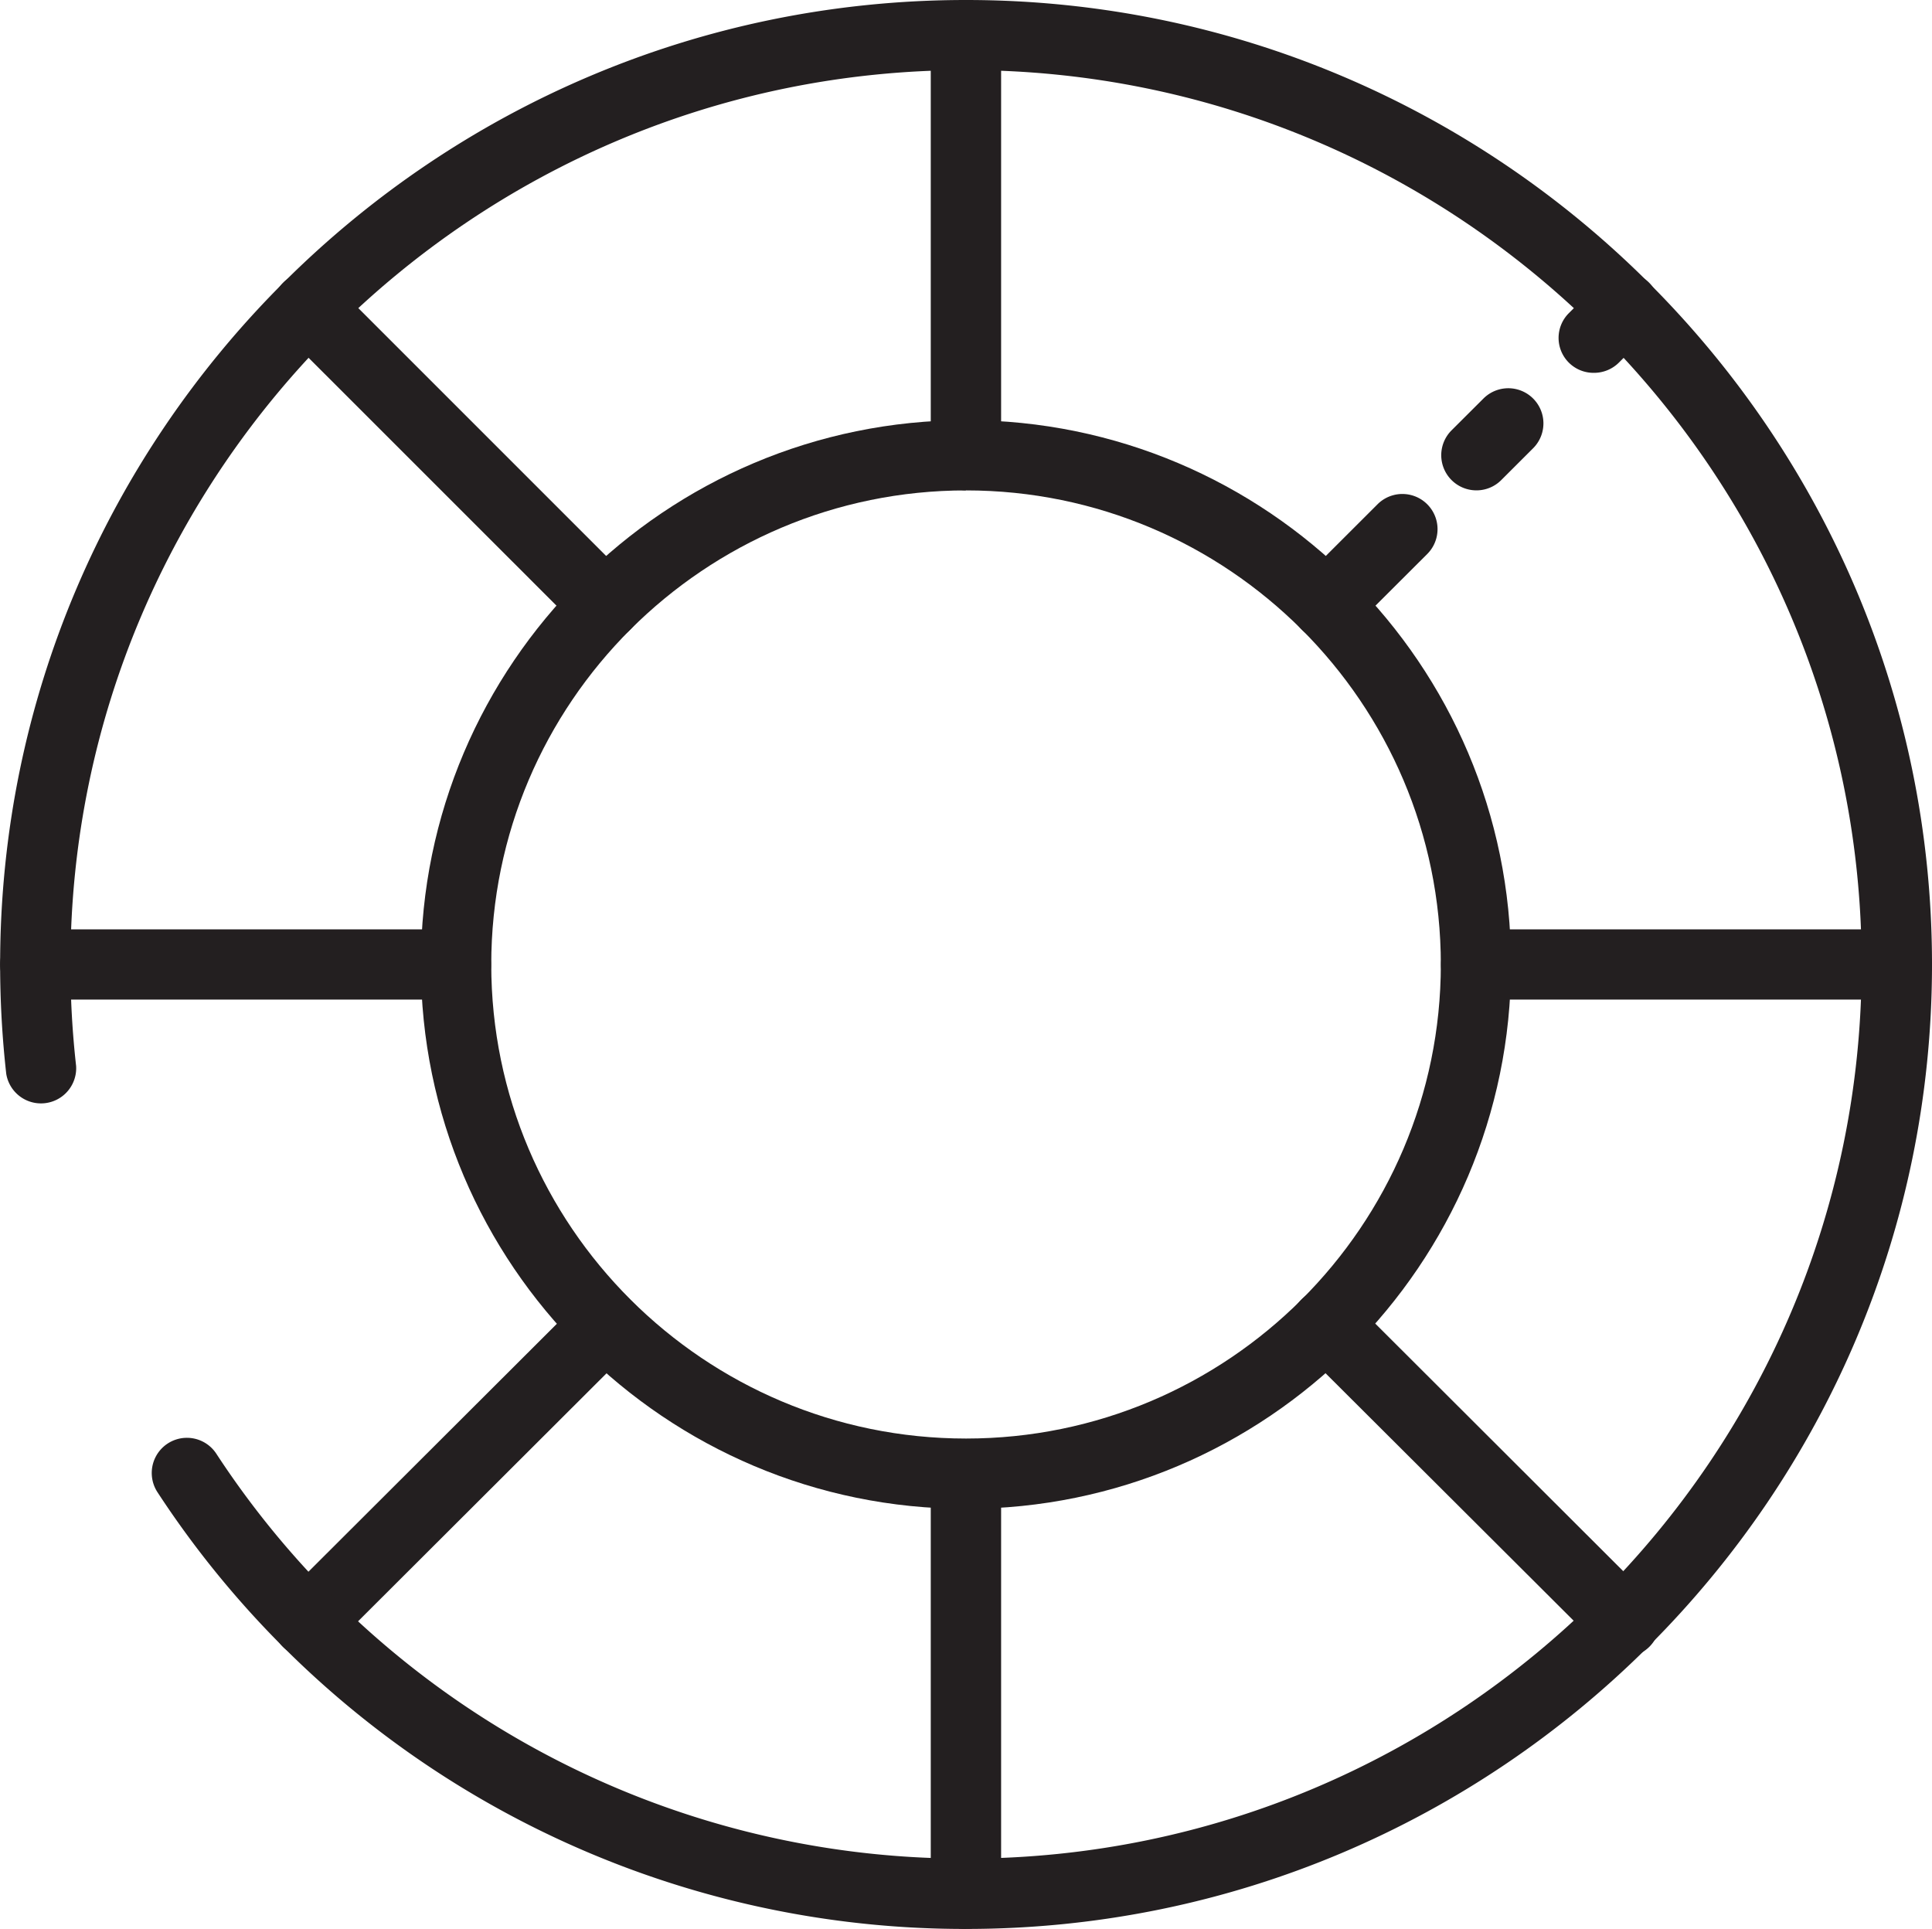
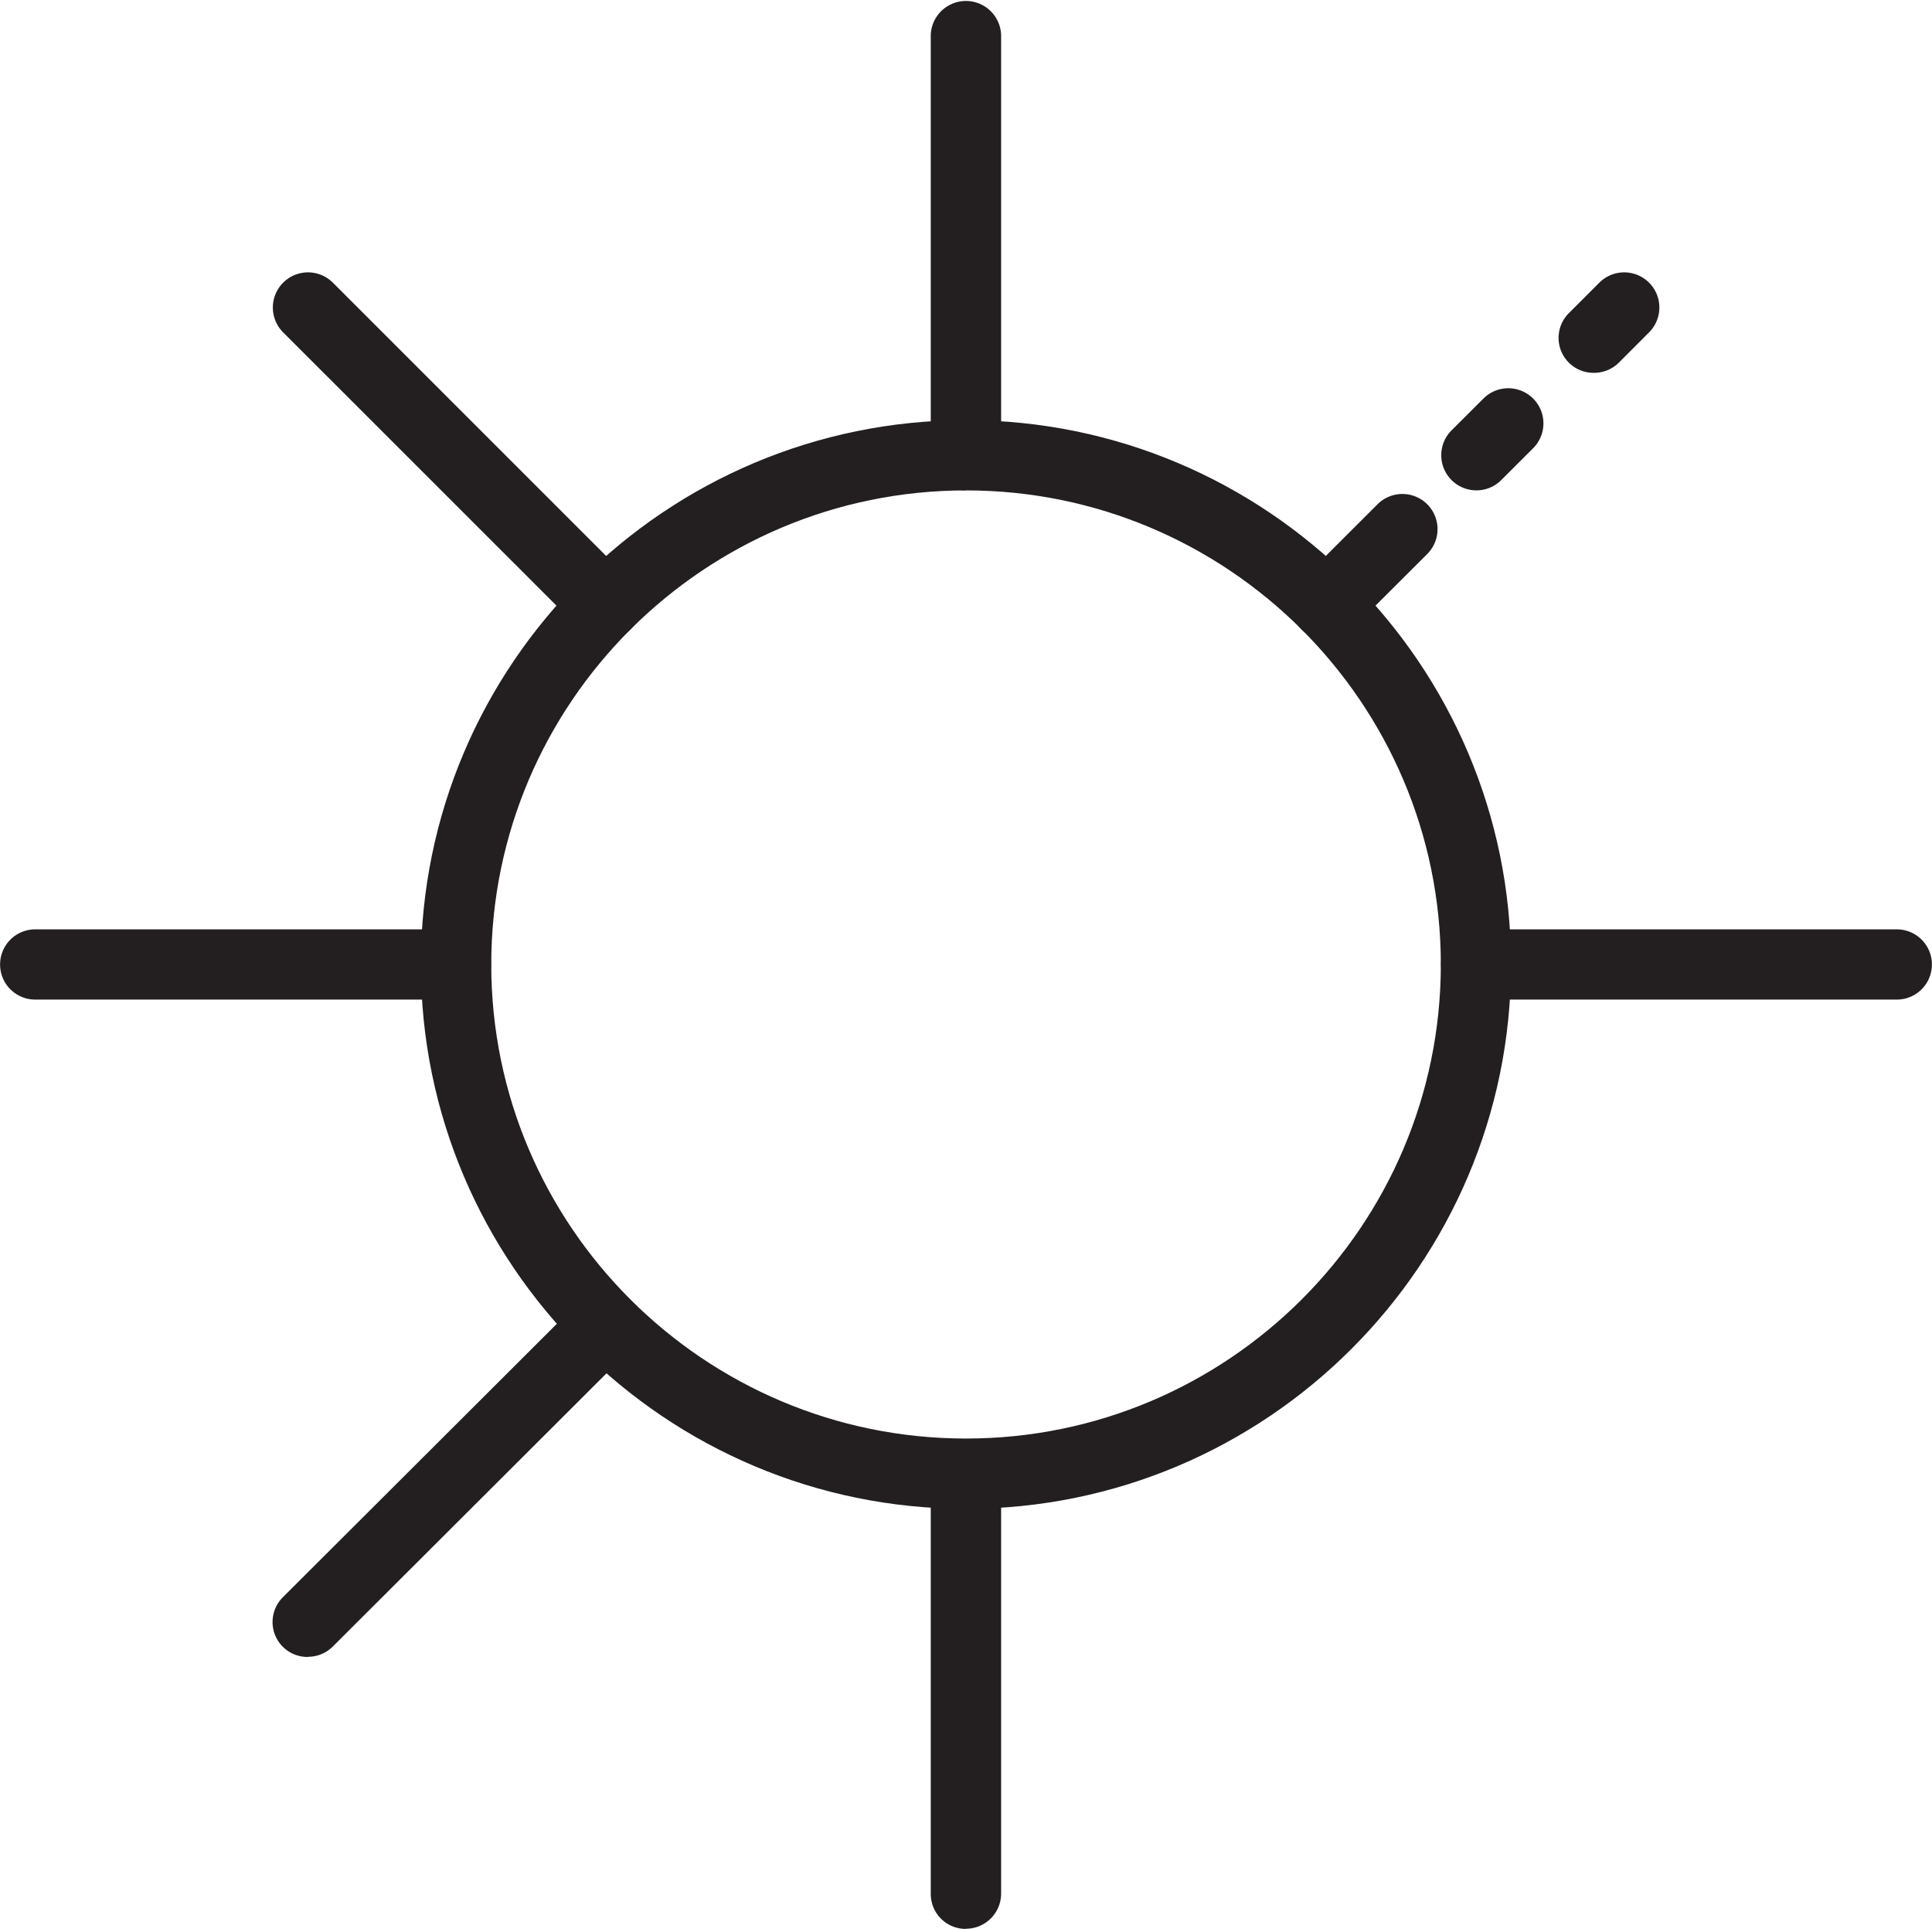
<svg xmlns="http://www.w3.org/2000/svg" viewBox="0 0 442.4 441.68">
  <defs>
    <style>.cls-1{fill:#231f20;fill-rule:evenodd;}</style>
  </defs>
  <g id="Layer_2" data-name="Layer 2">
    <g id="Page_14" data-name="Page 14">
      <path class="cls-1" d="M221.19,441.67a8,8,0,0,1-8.06-8V337.44a8.06,8.06,0,0,1,16.11,0v96.19a8.05,8.05,0,0,1-8.06,8" />
      <path class="cls-1" d="M221.19,112.28a8,8,0,0,1-8.06-8V8a8.06,8.06,0,0,1,16.11,0v96.2a8.05,8.05,0,0,1-8.06,8" />
      <path class="cls-1" d="M70.53,379.4a8,8,0,0,1-5.7-13.73l68.14-68A8,8,0,0,1,144.35,309L76.22,377a8,8,0,0,1-5.69,2.36" />
-       <path class="cls-1" d="M221.21,441.68a220.76,220.76,0,0,1-185.15-100,8.05,8.05,0,1,1,13.48-8.81,204.71,204.71,0,0,0,171.67,92.7c113.08,0,205.08-91.86,205.08-204.76s-92-204.76-205.08-204.76S16.13,107.94,16.13,220.84a207.14,207.14,0,0,0,1.3,23.24,8.06,8.06,0,0,1-16,1.8,224.88,224.88,0,0,1-1.4-25C0,99.07,99.25,0,221.21,0S442.4,99.07,442.4,220.84,343.17,441.68,221.21,441.68" />
      <path class="cls-1" d="M221.21,345.48c-68.83,0-124.83-55.91-124.83-124.64s56-124.63,124.83-124.63S346,152.12,346,220.84,290,345.48,221.21,345.48m0-233.19c-59.94,0-108.72,48.7-108.72,108.55s48.77,108.55,108.72,108.55S329.93,280.7,329.93,220.84,281.15,112.29,221.21,112.29Z" />
      <path class="cls-1" d="M303.81,146.48a8,8,0,0,1-5.69-13.72l17.31-17.29a8.05,8.05,0,1,1,11.39,11.38l-17.31,17.28a8,8,0,0,1-5.7,2.35" />
      <path class="cls-1" d="M338.07,112.28a8.05,8.05,0,0,1-5.7-13.73l7.31-7.29a8,8,0,1,1,11.39,11.37l-7.3,7.29a8,8,0,0,1-5.7,2.36" />
      <path class="cls-1" d="M365,85.37a8,8,0,0,1-5.69-13.73l6.91-6.91a8.05,8.05,0,1,1,11.4,11.37L370.73,83A8.07,8.07,0,0,1,365,85.37" />
-       <path class="cls-1" d="M372,379.4a8,8,0,0,1-5.7-2.36L298,308.92a8,8,0,0,1,11.39-11.37l68.23,68.12A8,8,0,0,1,372,379.4" />
      <path class="cls-1" d="M138.66,146.48h-3.43L64.83,76.1a8.05,8.05,0,0,1,11.4-11.37l67.69,67.69a8,8,0,0,1-5.26,14.06" />
      <path class="cls-1" d="M434.32,228.88H338a8,8,0,1,1,0-16.08h96.34a8,8,0,1,1,0,16.08" />
      <path class="cls-1" d="M104.41,228.88H8.06a8,8,0,1,1,0-16.08h96.35a8,8,0,1,1,0,16.08" />
    </g>
  </g>
</svg>